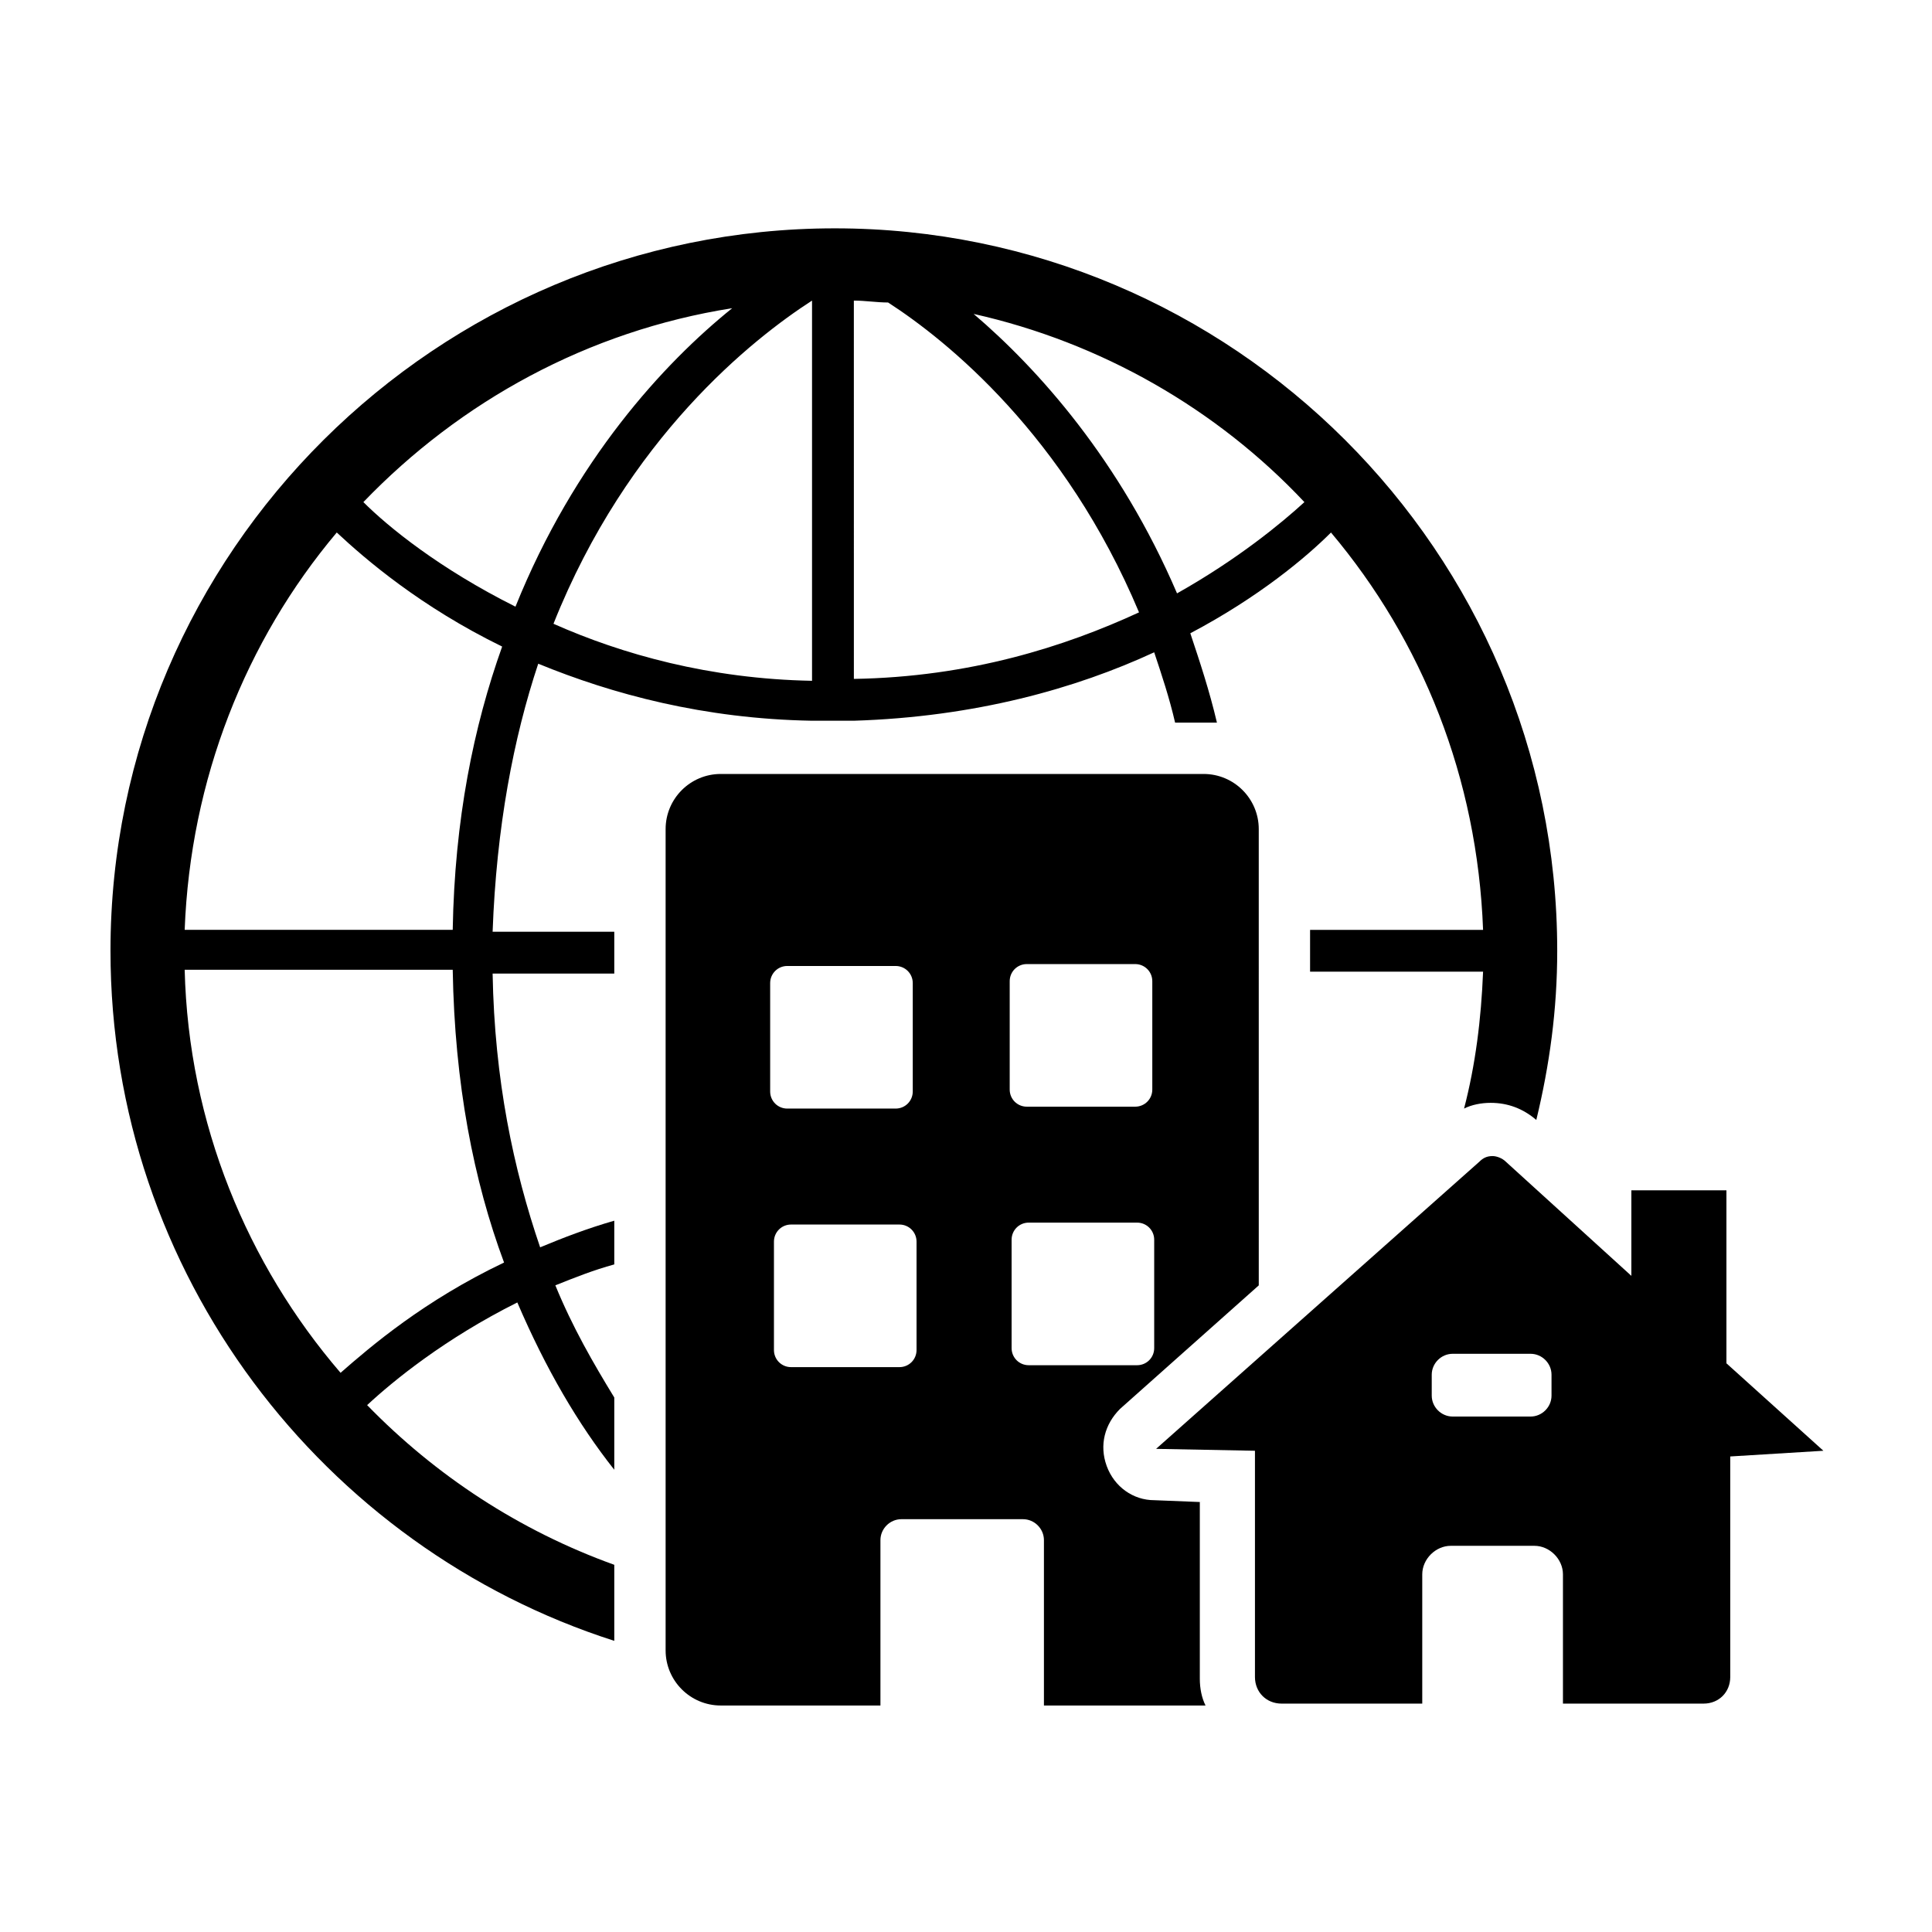
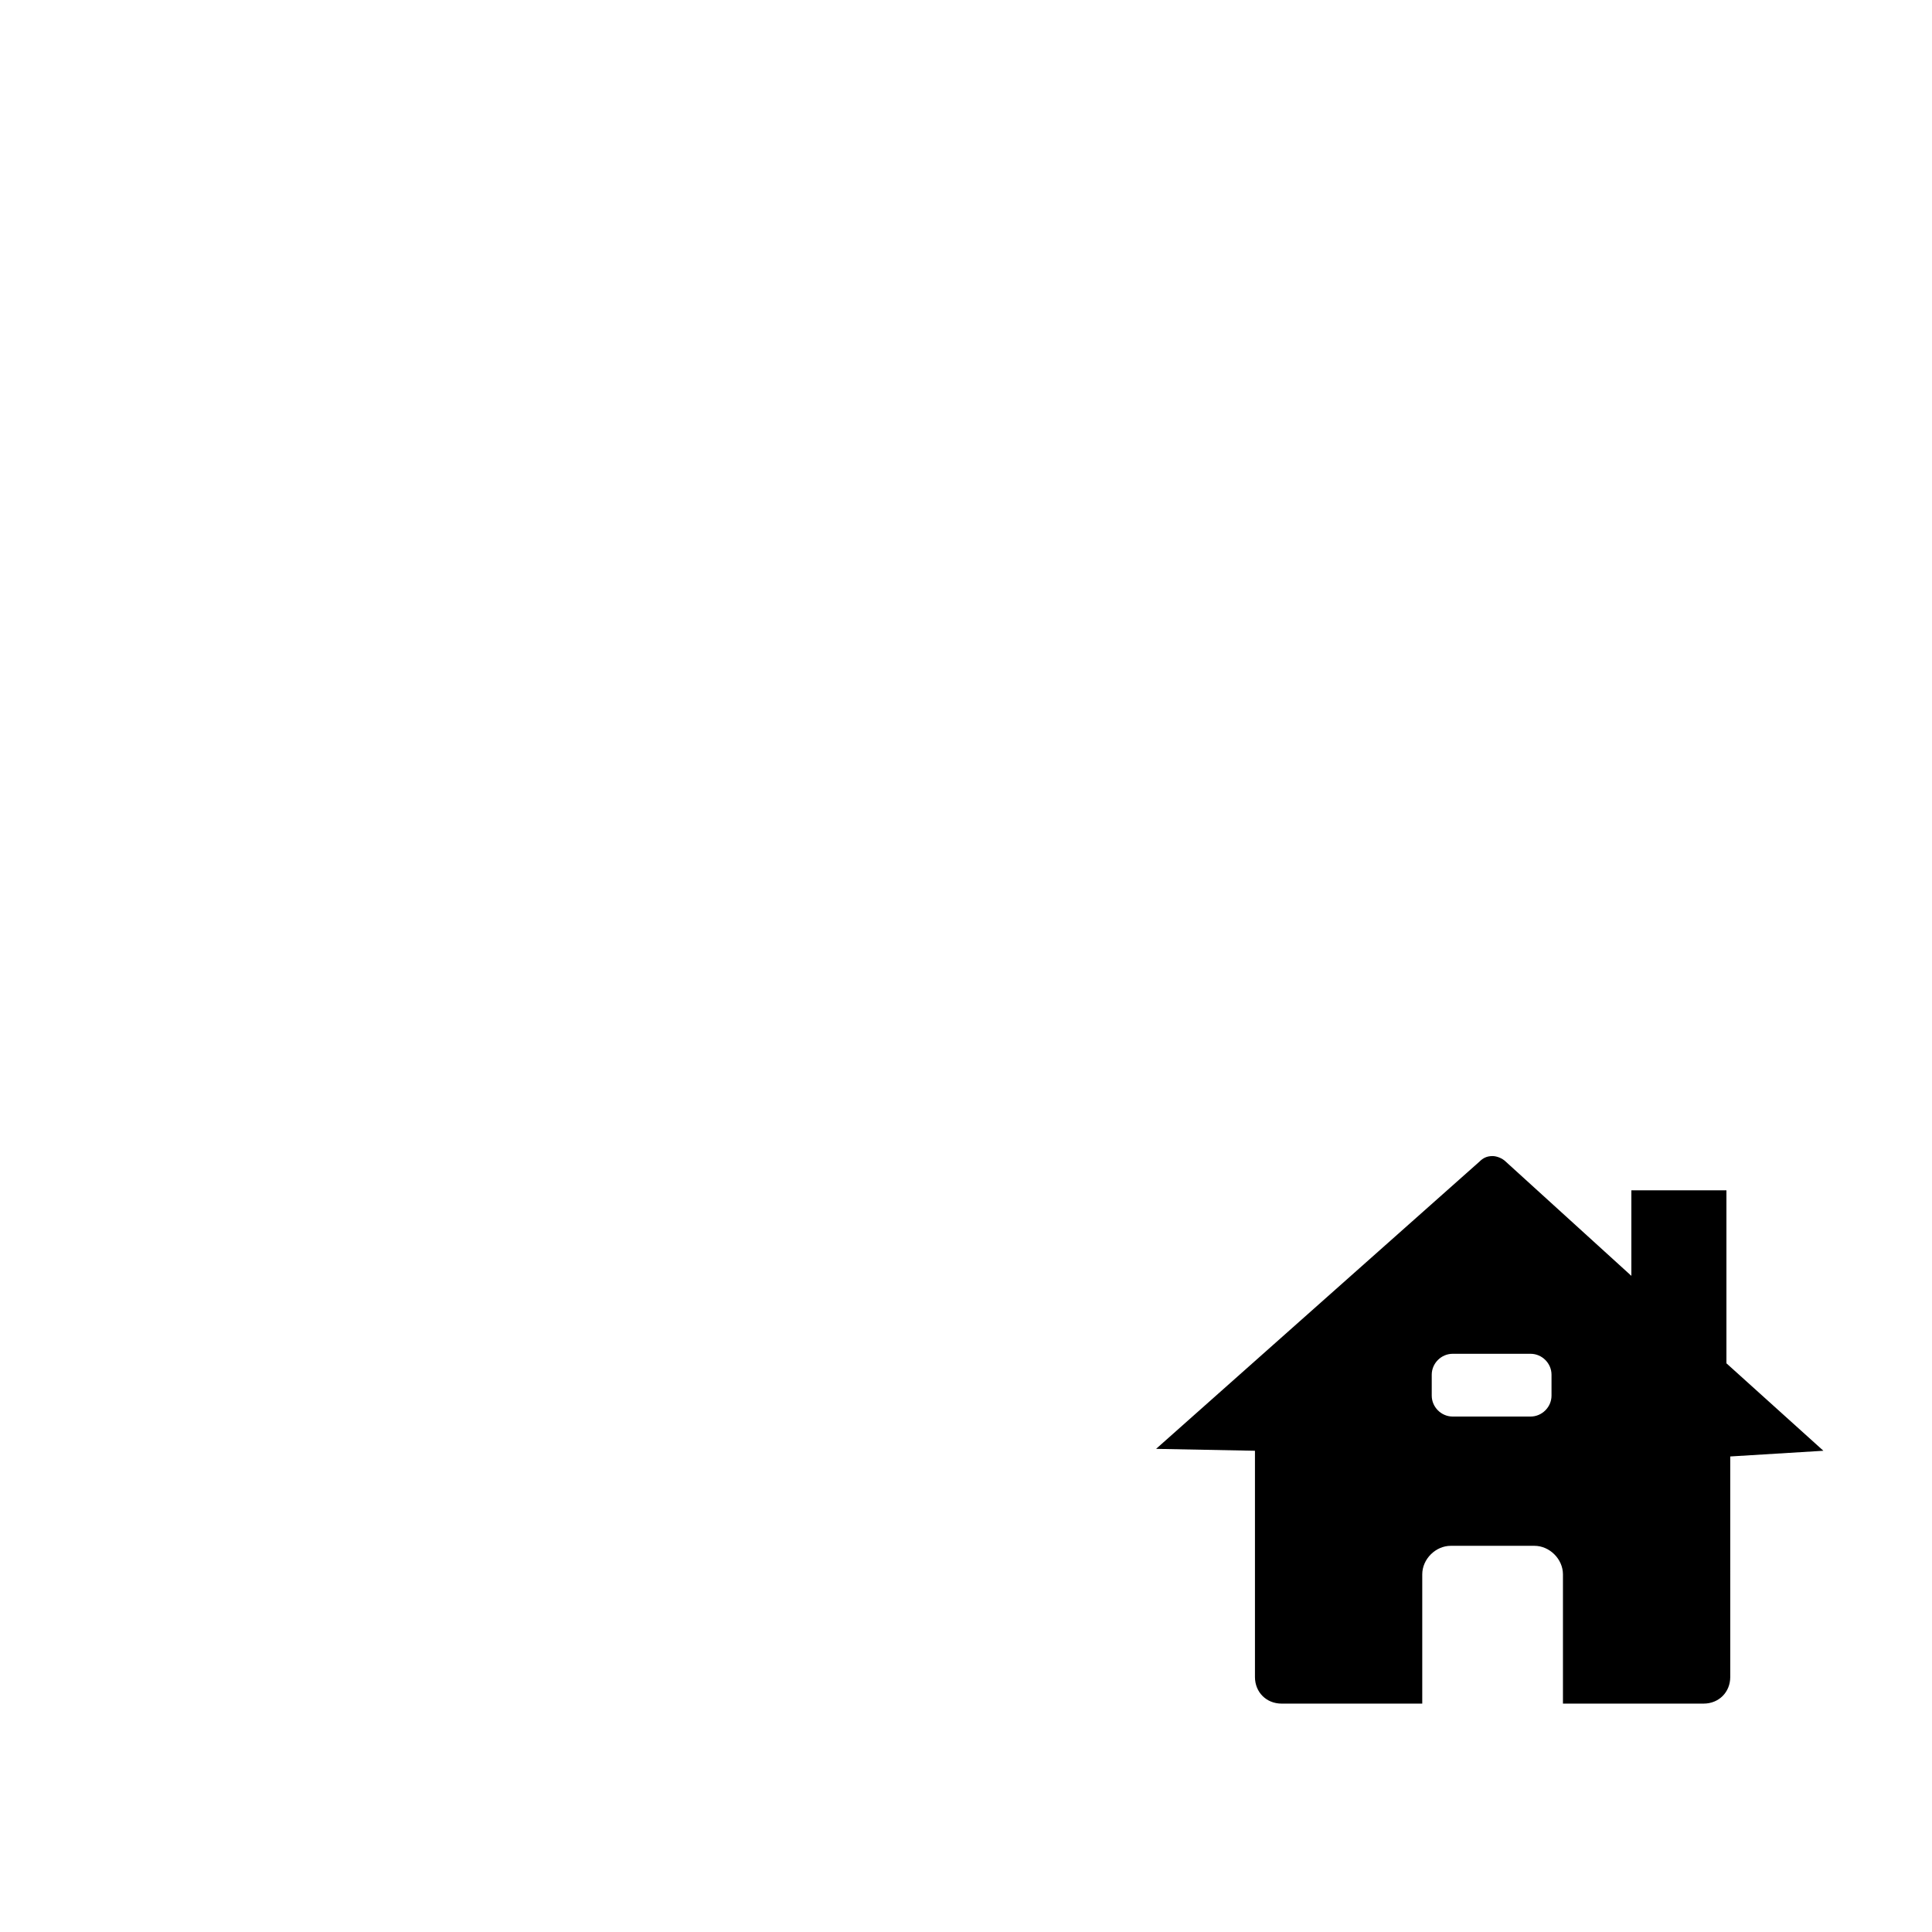
<svg xmlns="http://www.w3.org/2000/svg" fill="#000000" width="800px" height="800px" version="1.1" viewBox="144 144 512 512">
  <g>
    <path d="m601.52 505.29v-45.848h-25.191v22.672l-33.25-30.23c-1.008-1.008-2.519-1.512-3.527-1.512-1.512 0-2.519 0.504-3.527 1.512l-85.648 76.078 26.199 0.504v59.953c0 4.031 3.023 7.055 7.055 7.055h37.281v-34.258c0-4.031 3.527-7.559 7.559-7.559h22.168c4.031 0 7.559 3.527 7.559 7.559v34.258h37.281c4.031 0 7.055-3.023 7.055-7.055l-0.004-58.441 24.688-1.512zm-46.352 8.566c0 3.023-2.519 5.543-5.543 5.543h-20.656c-3.023 0-5.543-2.519-5.543-5.543v-5.543c0-3.023 2.519-5.543 5.543-5.543h20.656c3.023 0 5.543 2.519 5.543 5.543z" />
-     <path d="m286.64 319.89c19.648 8.062 43.832 14.609 72.547 15.113h11.082c32.242-1.008 58.945-8.566 79.602-18.137 2.016 6.047 4.031 12.09 5.543 18.641h7.559 3.527c-2.016-8.566-4.535-16.121-7.055-23.68 18.137-9.574 30.73-20.152 37.281-26.703 24.184 28.719 38.793 64.992 40.305 105.3h-45.848v11.082h45.848c-0.504 12.594-2.016 24.688-5.039 36.273 2.016-1.008 4.535-1.512 7.055-1.512 4.535 0 8.566 1.512 12.09 4.535 3.527-14.609 5.543-29.223 5.543-44.84 0-105.8-86.152-191.45-191.45-191.45-105.29 0.004-191.95 85.652-191.95 191.45 0 85.648 56.426 158.2 133.51 182.88v-20.152c-25.191-9.07-47.359-23.68-65.496-42.32 7.055-6.551 20.656-17.633 39.801-27.207 7.559 17.633 16.121 32.242 25.695 44.336v-19.145c-5.543-9.07-11.082-18.641-15.617-29.727 5.039-2.016 10.078-4.031 15.617-5.543v-11.586c-7.055 2.016-13.602 4.535-19.648 7.055-7.055-20.656-12.09-44.336-12.594-72.547h32.242v-11.082h-32.242c1.008-27.715 5.543-51.391 12.09-71.039zm203.04-42.824c-6.047 5.543-17.633 15.113-33.754 24.184-15.113-35.266-36.777-59.449-53.906-74.059 33.754 7.555 64.484 25.188 87.66 49.875zm-119.4-53.406c3.023 0 6.047 0.504 9.07 0.504 15.617 10.078 46.855 35.266 66.504 82.121-19.648 9.07-44.84 17.129-75.57 17.633zm-11.082 0v100.76c-27.207-0.504-50.383-7.055-68.52-15.113 19.648-49.371 52.898-75.57 68.52-85.648zm-21.16 2.016c-18.137 14.609-41.816 40.305-57.434 79.098-20.152-10.078-33.754-21.16-40.305-27.711 25.691-26.699 59.449-45.34 97.738-51.387zm-60.457 252.91c-21.16 10.078-35.266 22.168-43.328 29.223-24.688-28.719-40.305-66-41.312-106.81h71.035c0.504 30.227 5.543 55.922 13.605 77.586zm-13.605-88.168h-71.035c1.512-39.801 16.121-76.578 40.305-105.3 7.559 7.055 22.168 19.648 43.832 30.23-7.559 21.16-12.598 45.848-13.102 75.066z" />
-     <path d="m462.47 542.07-12.594-0.504c-5.543 0-10.578-3.527-12.594-9.07s-0.504-11.082 3.527-15.113l36.777-32.746-0.004-120.92c0-8.062-6.551-14.609-14.609-14.609h-127.97c-8.062 0-14.609 6.551-14.609 14.609v217.65c0 8.062 6.551 14.609 14.609 14.609h42.32v-43.832c0-3.023 2.519-5.543 5.543-5.543h32.242c3.023 0 5.543 2.519 5.543 5.543v43.832h42.32 0.504c-1.008-2.016-1.512-4.535-1.512-7.055v-46.852zm-114.37-137.54c0-2.519 2.016-4.535 4.535-4.535h28.719c2.519 0 4.535 2.016 4.535 4.535v28.719c0 2.519-2.016 4.535-4.535 4.535h-28.719c-2.519 0-4.535-2.016-4.535-4.535zm38.793 97.238c0 2.519-2.016 4.535-4.535 4.535h-28.719c-2.519 0-4.535-2.016-4.535-4.535v-28.719c0-2.519 2.016-4.535 4.535-4.535h28.719c2.519 0 4.535 2.016 4.535 4.535zm24.688-97.742c0-2.519 2.016-4.535 4.535-4.535h28.719c2.519 0 4.535 2.016 4.535 4.535v28.719c0 2.519-2.016 4.535-4.535 4.535h-28.719c-2.519 0-4.535-2.016-4.535-4.535zm5.039 101.77c-2.519 0-4.535-2.016-4.535-4.535v-28.719c0-2.519 2.016-4.535 4.535-4.535h28.719c2.519 0 4.535 2.016 4.535 4.535v28.719c0 2.519-2.016 4.535-4.535 4.535z" />
  </g>
</svg>